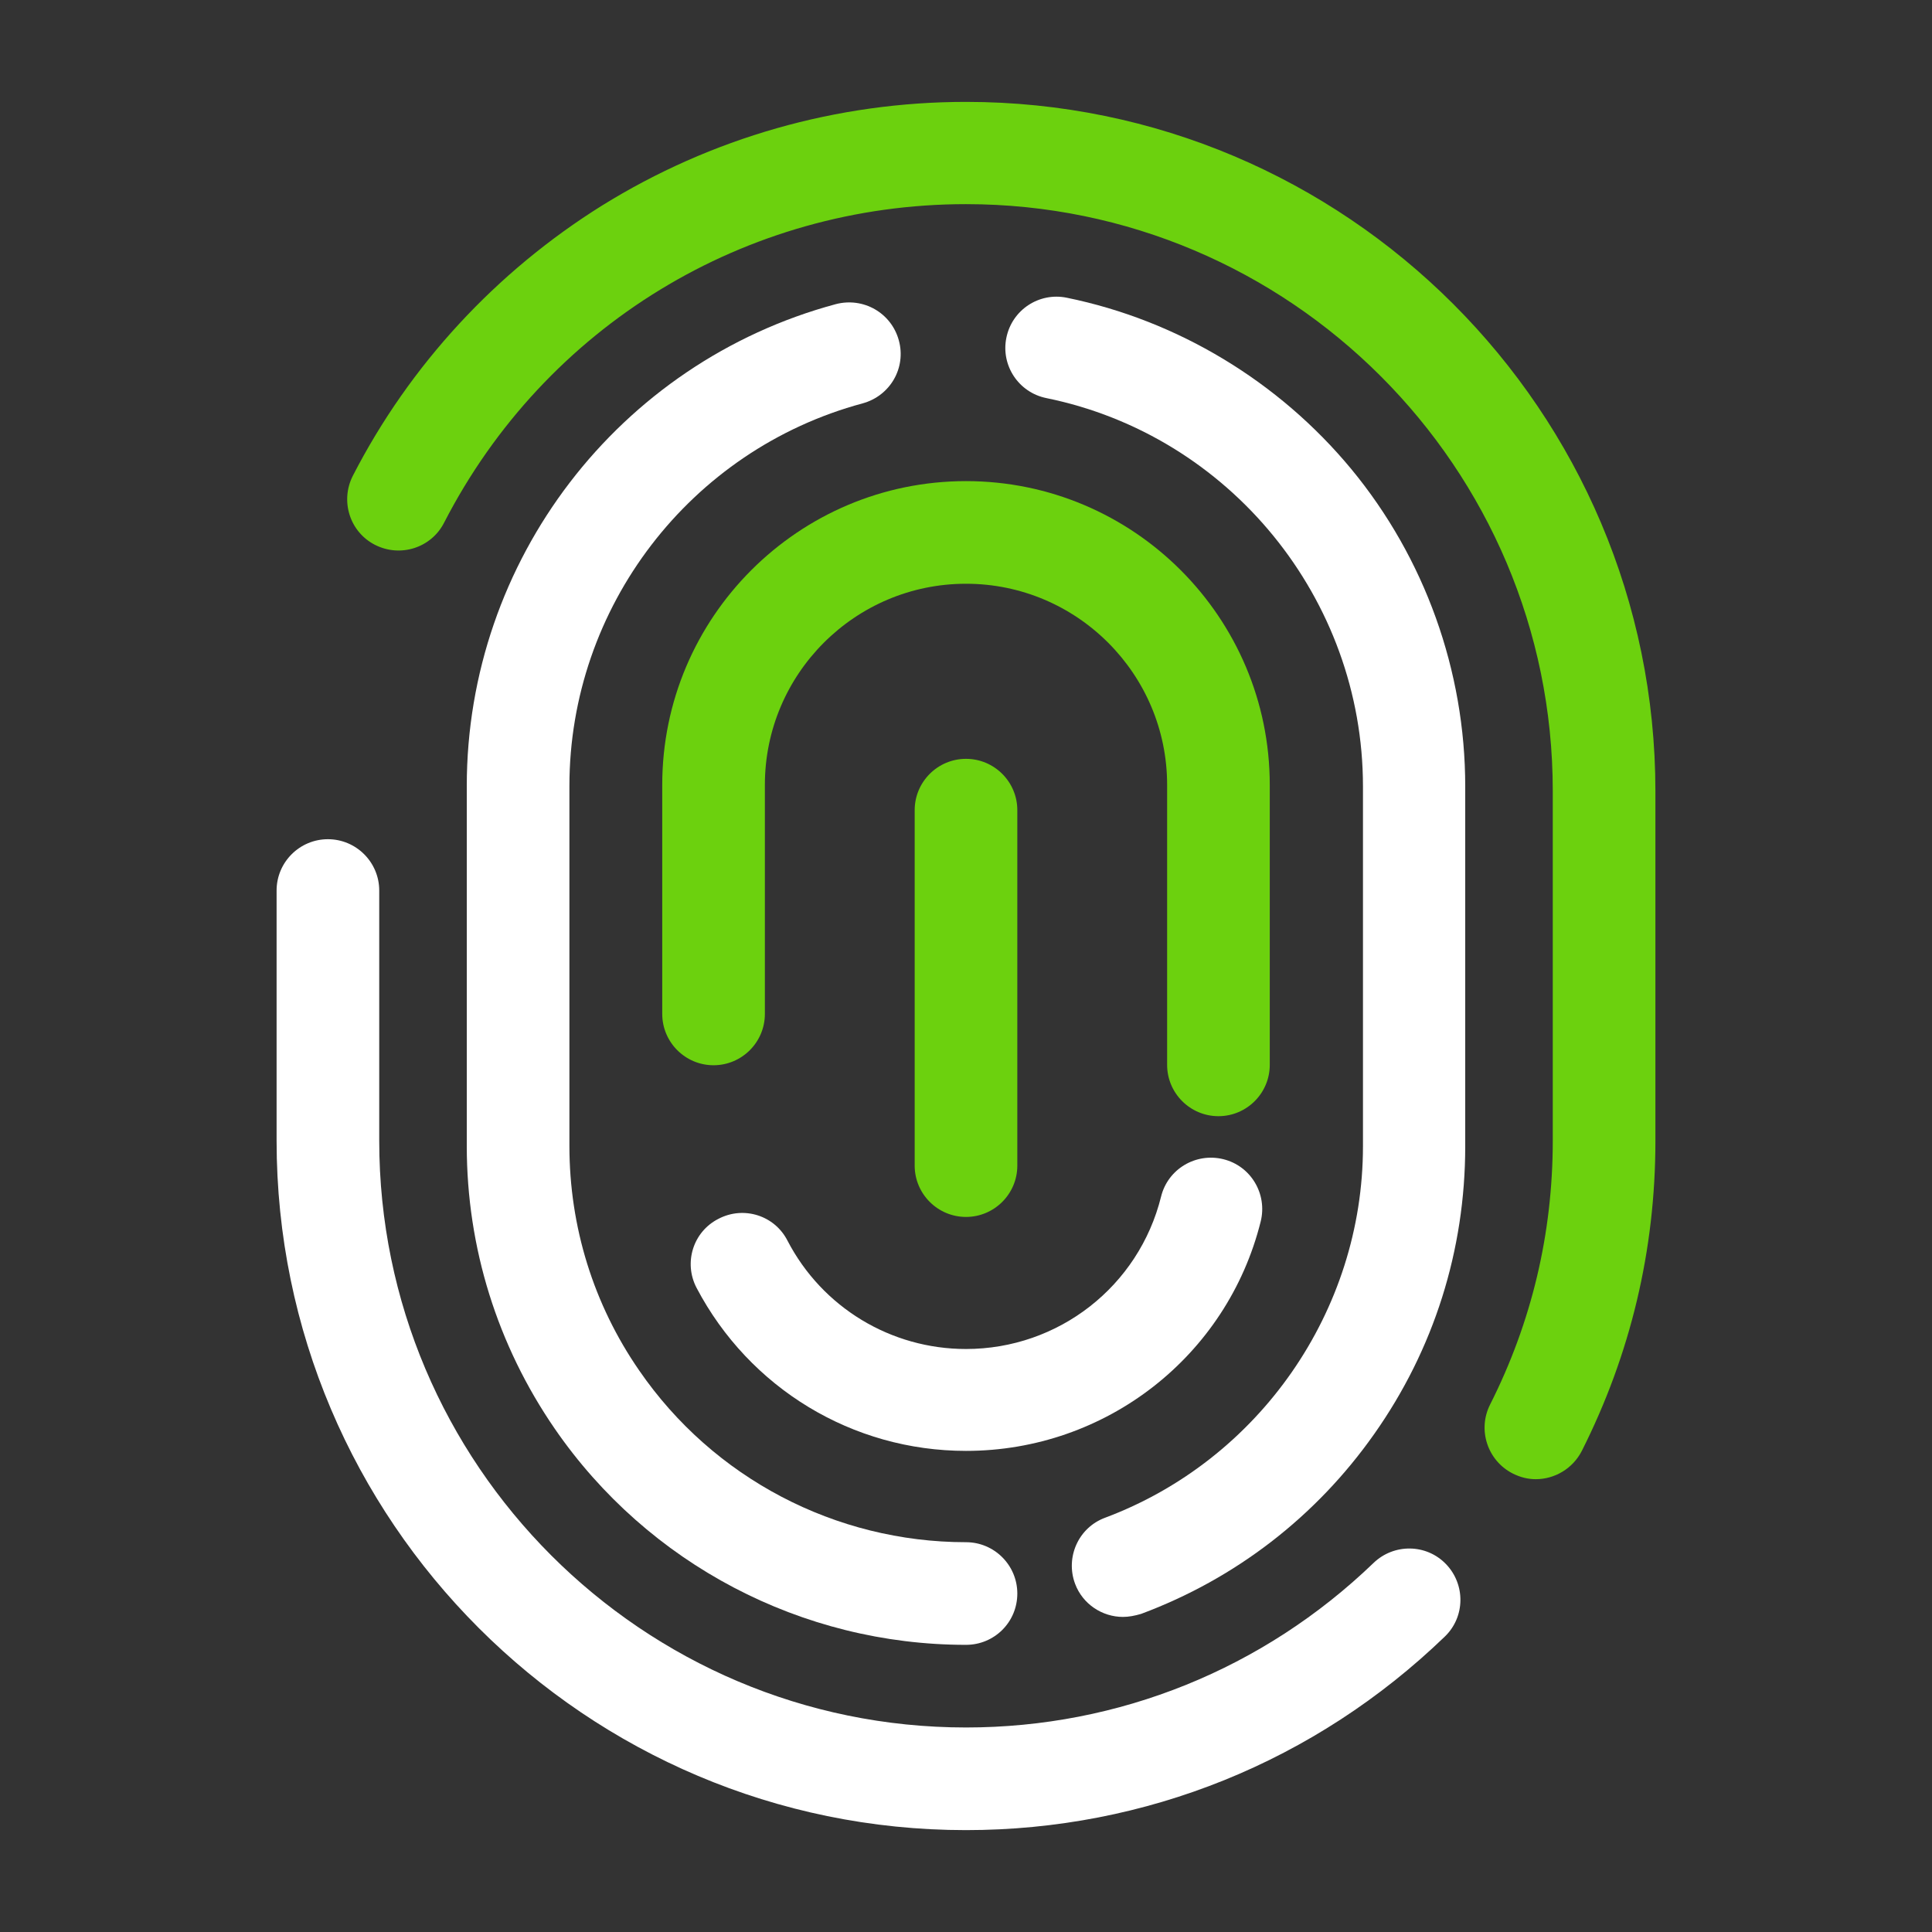
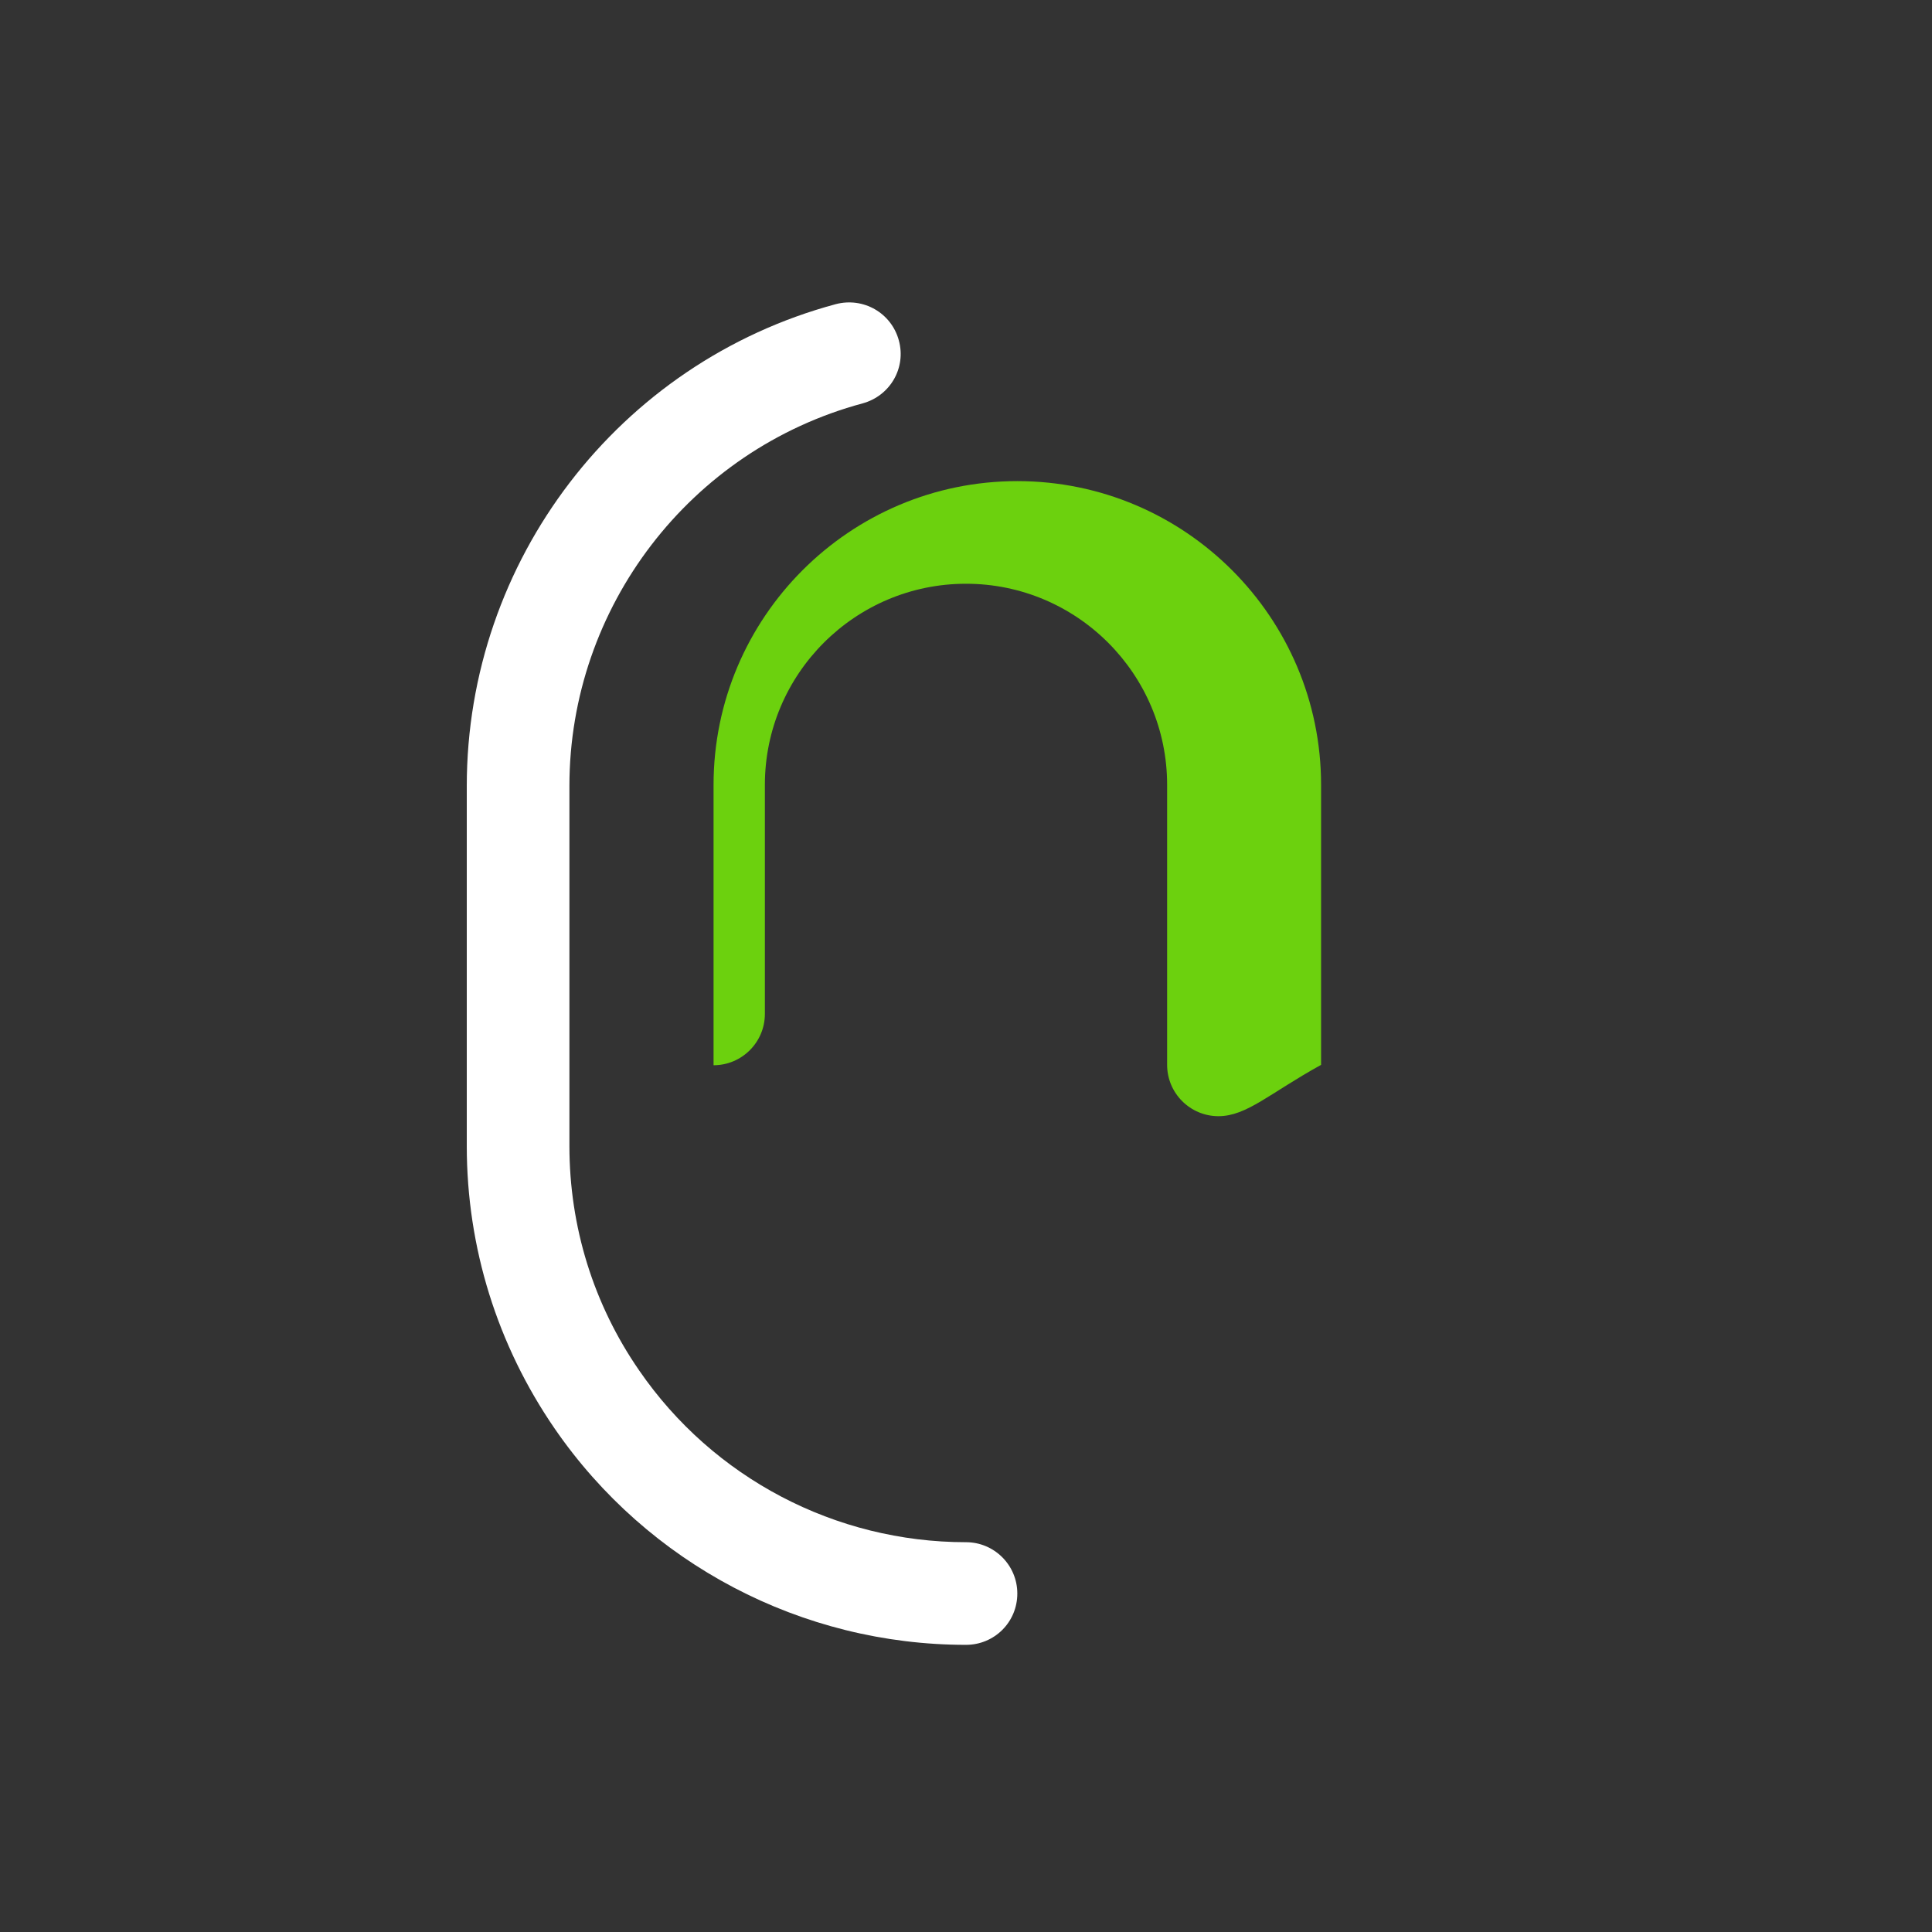
<svg xmlns="http://www.w3.org/2000/svg" version="1.1" id="Layer_1" x="0px" y="0px" viewBox="0 0 512 512" style="enable-background:new 0 0 512 512;" xml:space="preserve">
  <rect x="0" y="0" width="512" height="512" fill="#333333" stroke="none" />
  <style type="text/css">
	.st0{fill:#FFFFFF;}
	.st1{fill:#6CD10E;}
</style>
  <g id="XMLID_22_">
    <g id="XMLID_23_">
      <g id="XMLID_36_">
-         <path id="XMLID_37_" class="st0" d="M256,384.5c-30.1,0-57.4-16.6-71.4-43.2c-3.5-6.7-0.9-14.9,5.8-18.3     c6.7-3.5,14.9-0.9,18.3,5.8c9.2,17.7,27.4,28.7,47.3,28.7c24.5,0,45.8-16.6,51.7-40.4c1.8-7.3,9.2-11.7,16.5-9.9     c7.3,1.8,11.7,9.2,9.9,16.5C325.2,359.4,293.1,384.5,256,384.5z" />
-       </g>
+         </g>
      <g id="XMLID_34_">
-         <path id="XMLID_35_" class="st1" d="M322.9,295.8c-7.5,0-13.6-6.1-13.6-13.6V208c0-29.4-23.9-53.3-53.3-53.3     c-29.4,0-53.3,23.9-53.3,53.3v60.7c0,7.5-6.1,13.6-13.6,13.6s-13.6-6.1-13.6-13.6V208c0-44.4,36.1-80.5,80.5-80.5     s80.5,36.1,80.5,80.5v74.2C336.5,289.7,330.4,295.8,322.9,295.8z" />
+         <path id="XMLID_35_" class="st1" d="M322.9,295.8c-7.5,0-13.6-6.1-13.6-13.6V208c0-29.4-23.9-53.3-53.3-53.3     c-29.4,0-53.3,23.9-53.3,53.3v60.7c0,7.5-6.1,13.6-13.6,13.6V208c0-44.4,36.1-80.5,80.5-80.5     s80.5,36.1,80.5,80.5v74.2C336.5,289.7,330.4,295.8,322.9,295.8z" />
      </g>
      <g id="XMLID_32_">
        <path id="XMLID_33_" class="st0" d="M256,435.9c-43.5,0-84.3-21.4-109-57.3c-15.2-22.1-23.3-48-23.3-74.9v-95.4     c0-59.7,40.2-112.2,97.8-127.7c7.3-1.9,14.7,2.3,16.7,9.6c2,7.3-2.3,14.7-9.6,16.7c-45.7,12.3-77.7,54-77.7,101.4v95.4     c0,21.4,6.4,42,18.5,59.5c19.6,28.5,52,45.5,86.6,45.5c7.5,0,13.6,6.1,13.6,13.6C269.6,429.9,263.5,435.9,256,435.9z" />
      </g>
      <g id="XMLID_30_">
-         <path id="XMLID_31_" class="st0" d="M297.6,428.5c-5.5,0-10.7-3.4-12.7-8.8c-2.6-7,0.9-14.9,8-17.5     c40.8-15.3,68.3-54.8,68.3-98.4v-95.4c0-49.7-35.3-93-83.9-102.9c-7.4-1.5-12.1-8.7-10.6-16c1.5-7.4,8.7-12.1,16-10.6     c29.4,6,56.2,22.2,75.4,45.4c19.5,23.6,30.2,53.5,30.2,84.1v95.4c0,27.5-8.3,53.8-24.1,76.2c-15.4,21.9-36.8,38.4-61.8,47.7     C300.7,428.2,299.1,428.5,297.6,428.5z" />
-       </g>
+         </g>
      <g id="XMLID_28_">
-         <path id="XMLID_29_" class="st0" d="M256,485c-100.7,0-182.7-81.9-182.7-182.7V236c0-7.5,6.1-13.6,13.6-13.6s13.6,6.1,13.6,13.6     v66.3c0,85.7,69.7,155.5,155.5,155.5c40.5,0,78.8-15.5,108-43.6c5.4-5.2,14-5.1,19.2,0.3s5.1,14-0.3,19.2     C348.6,466.8,303.6,485,256,485z" />
-       </g>
+         </g>
      <g id="XMLID_26_">
-         <path id="XMLID_27_" class="st1" d="M407,392c-2.1,0-4.1-0.5-6.1-1.5c-6.7-3.4-9.4-11.6-6-18.3c11-21.8,16.6-45.3,16.6-69.9     v-92.7c0-85.7-69.7-155.5-155.5-155.5c-58.5,0-111.5,32.3-138.3,84.4c-3.4,6.7-11.6,9.3-18.3,5.9c-6.7-3.4-9.3-11.6-5.9-18.3     c15.1-29.4,38-54.1,66-71.6c29-18,62.3-27.5,96.5-27.5c100.7,0,182.7,81.9,182.7,182.7v92.7c0,28.9-6.6,56.5-19.5,82.1     C416.8,389.2,412,392,407,392z" />
-       </g>
+         </g>
      <g id="XMLID_24_">
-         <path id="XMLID_25_" class="st1" d="M256,322.5c-7.5,0-13.6-6.1-13.6-13.6v-94.2c0-7.5,6.1-13.6,13.6-13.6s13.6,6.1,13.6,13.6     v94.2C269.6,316.4,263.5,322.5,256,322.5z" />
-       </g>
+         </g>
    </g>
  </g>
</svg>